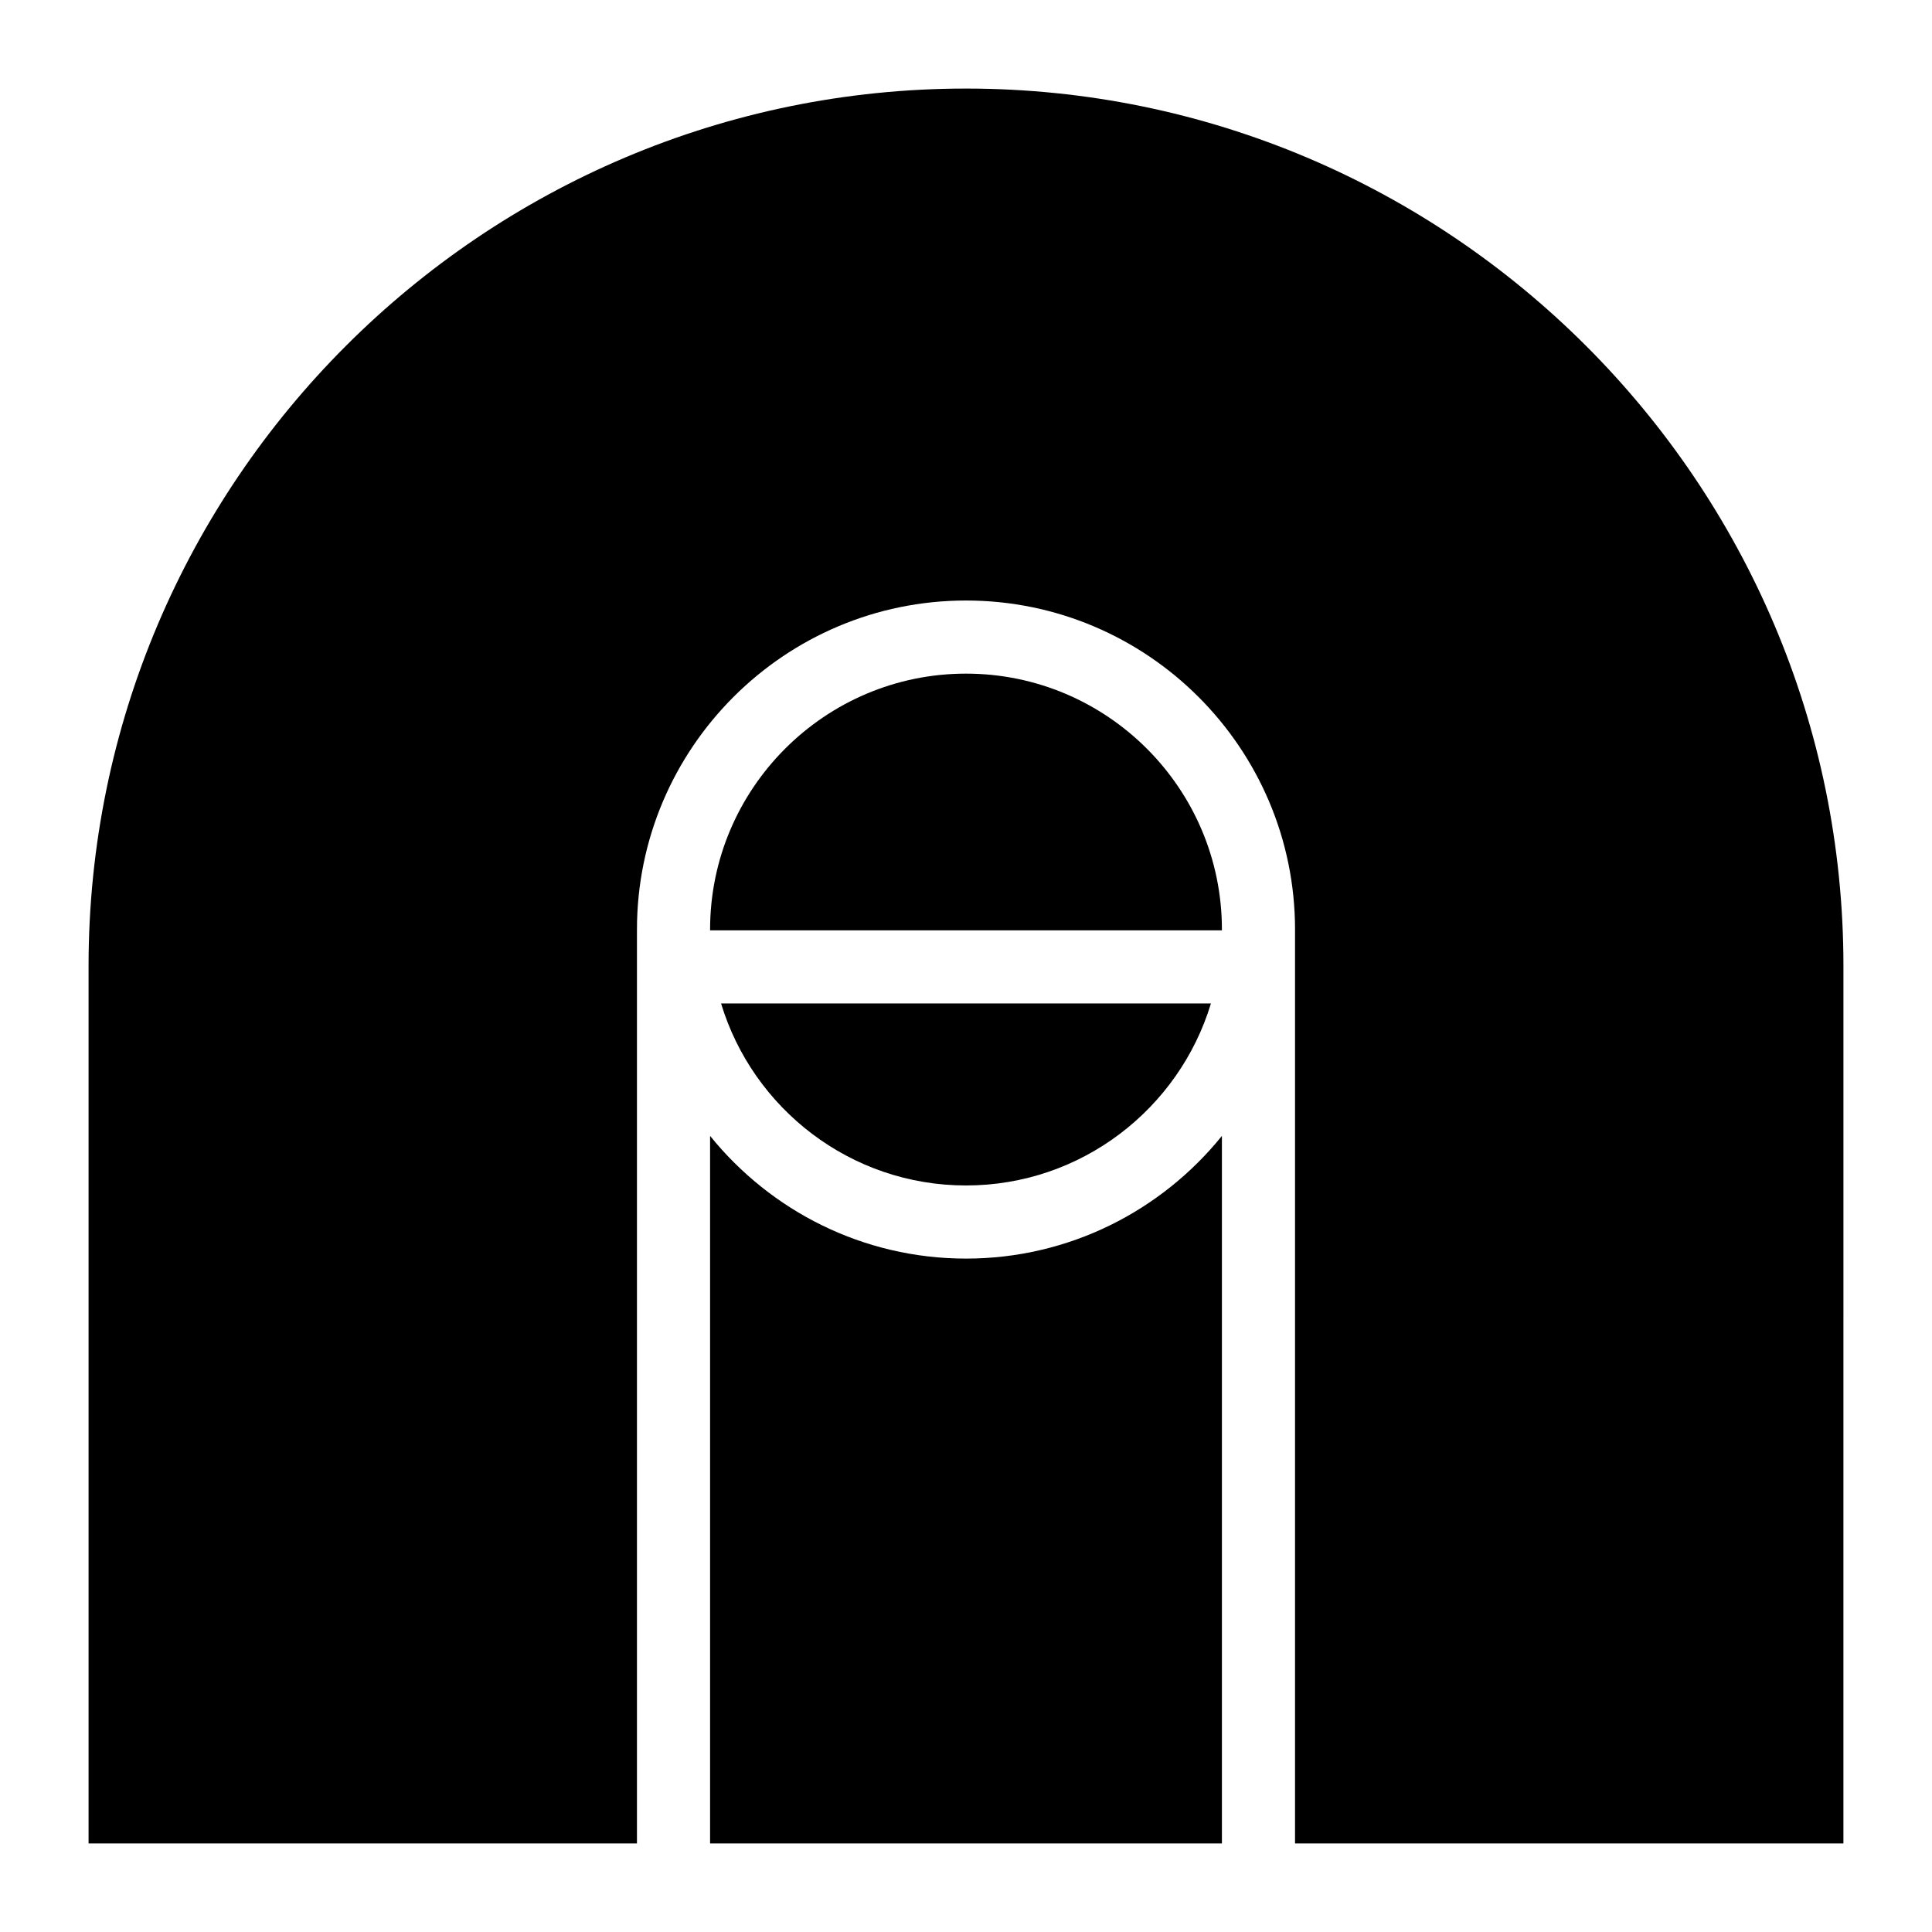
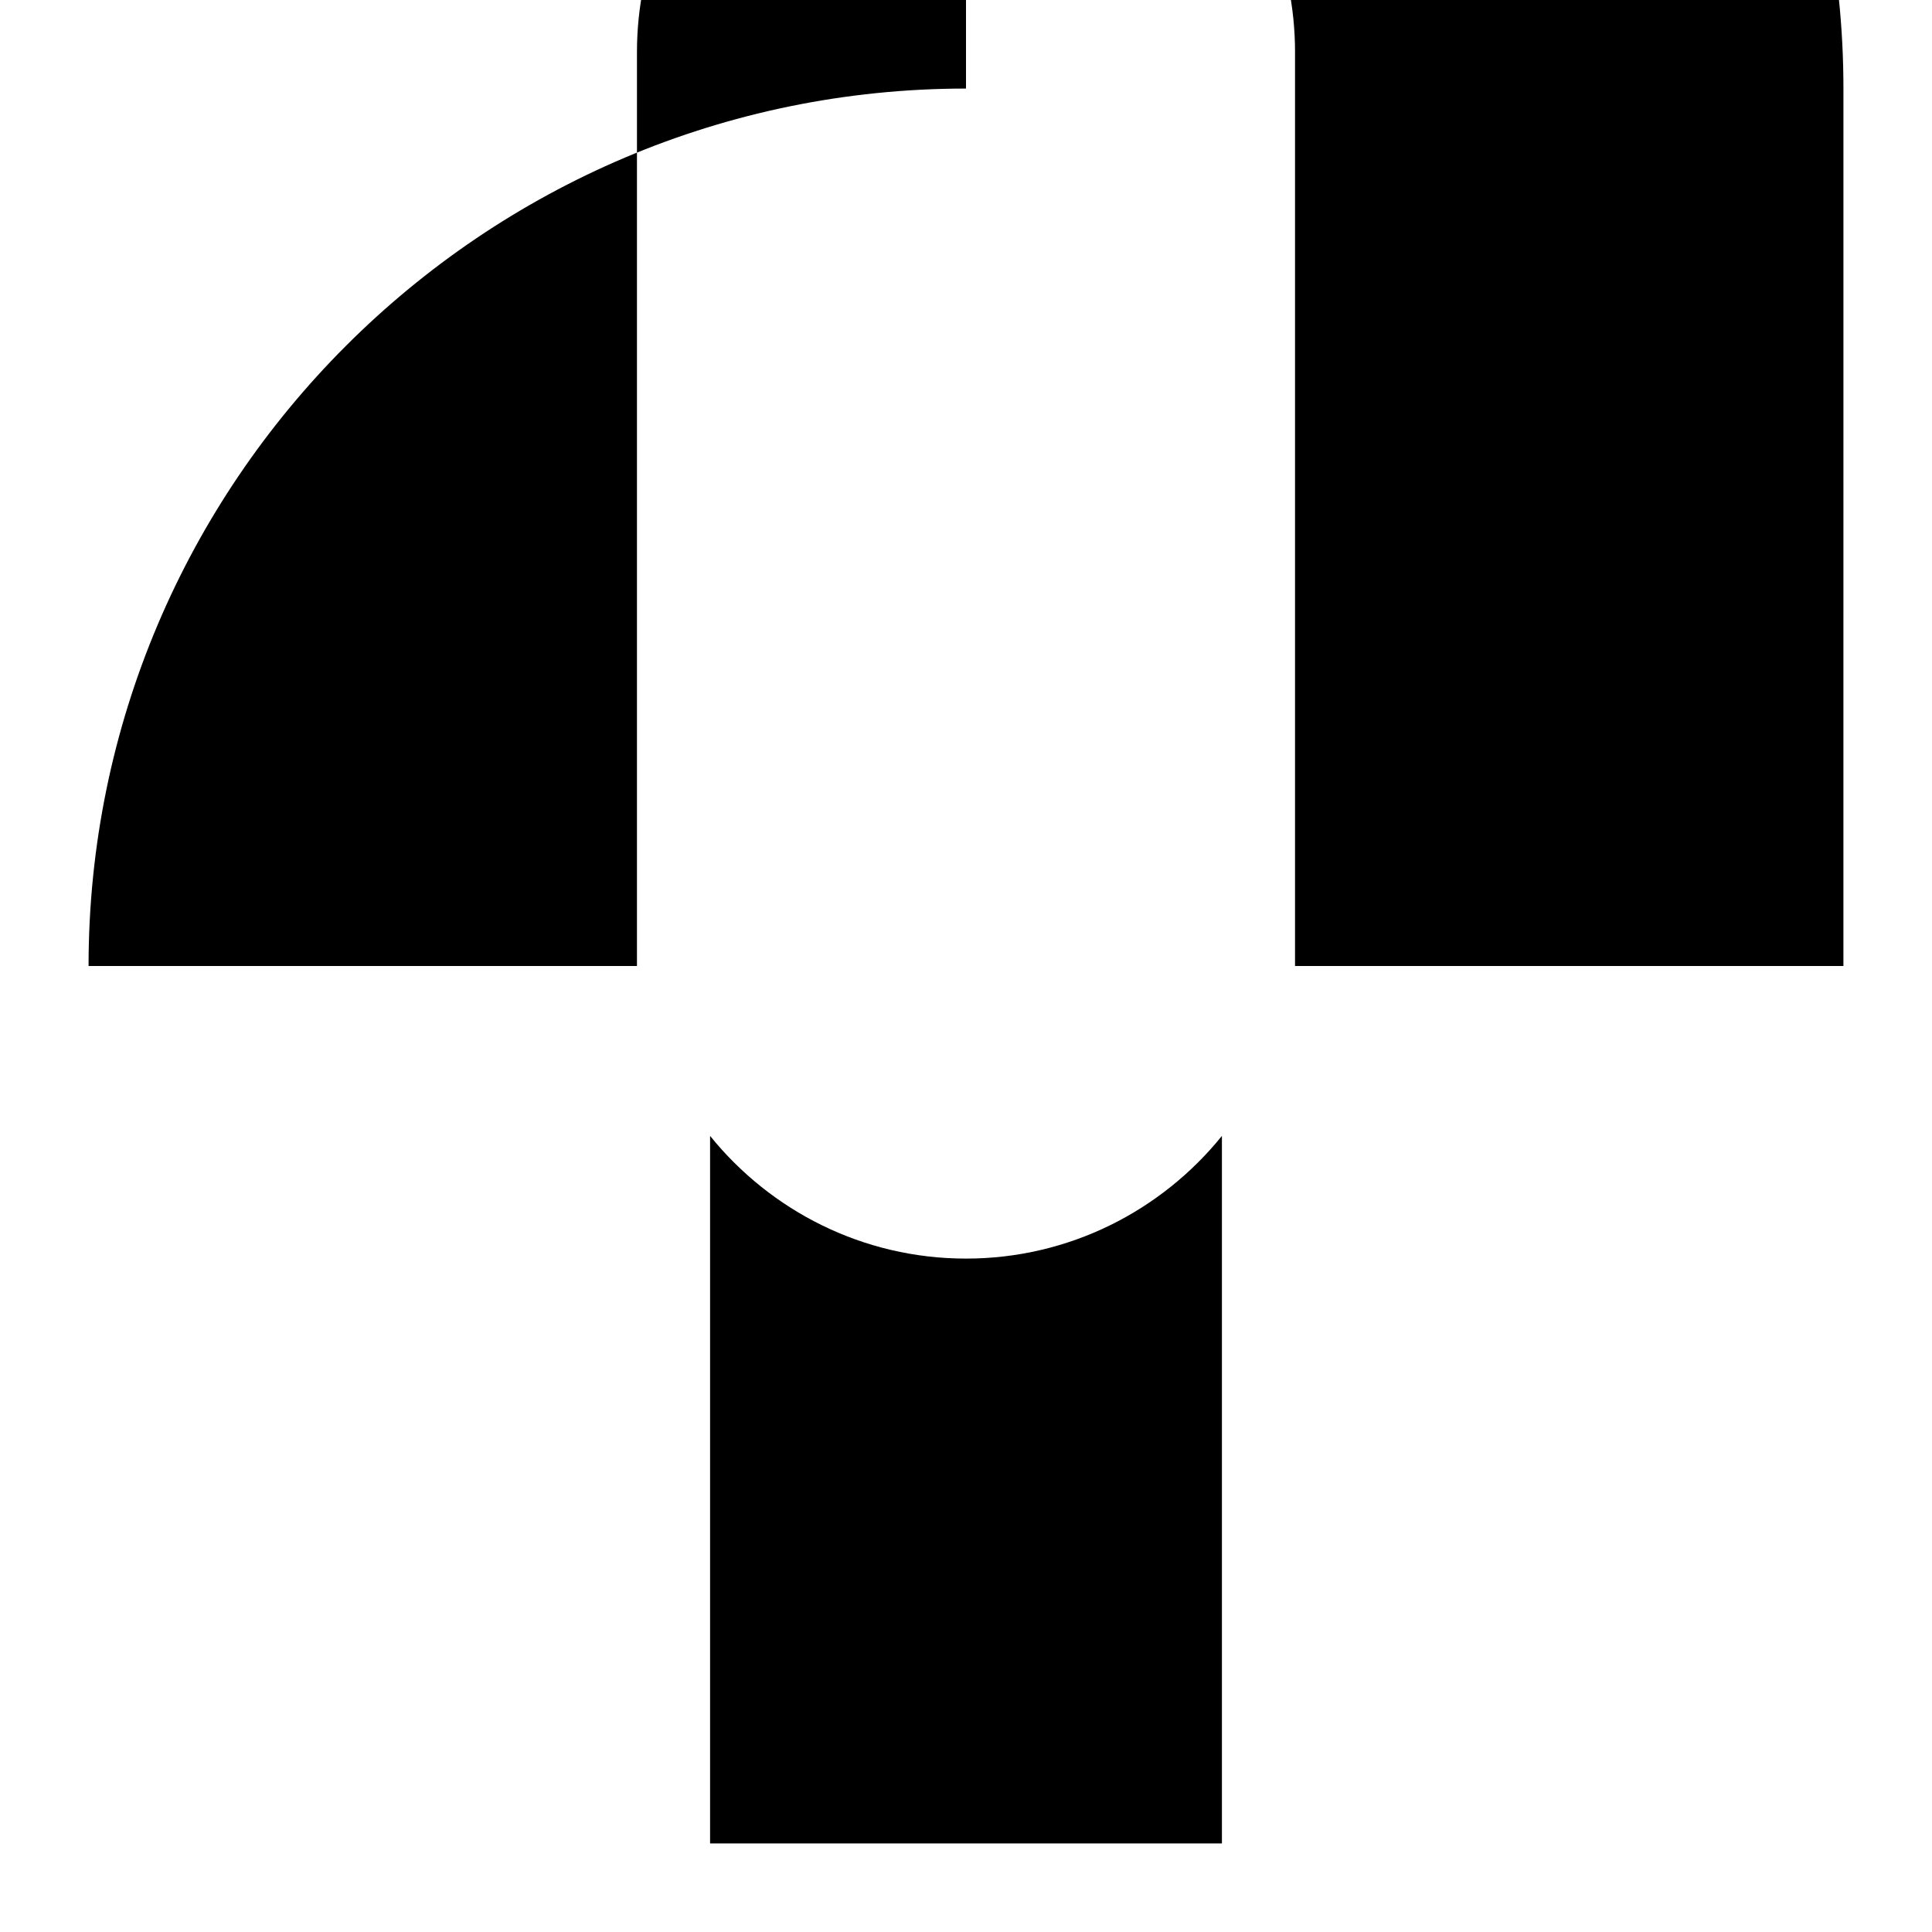
<svg xmlns="http://www.w3.org/2000/svg" fill="#000000" width="800px" height="800px" version="1.1" viewBox="144 144 512 512">
  <g>
-     <path d="m400 322.52c-37.398 0-67.82 30.43-67.82 67.82 0 0.07 0.012 0.141 0.012 0.211h135.62c-0.004-0.07 0.008-0.141 0.008-0.211 0-37.391-30.426-67.82-67.82-67.82z" />
-     <path d="m400 167.47c-128.18 0-232.53 104.34-232.53 232.53v232.53h145.33v-241.98h0.012c0-0.066-0.012-0.137-0.012-0.207 0-48.082 39.117-87.199 87.199-87.199 48.078 0 87.199 39.113 87.199 87.199 0 0.07-0.012 0.141-0.012 0.211l0.008-0.004v241.98h145.33l0.004-232.53c0-128.18-104.35-232.53-232.53-232.53z" />
-     <path d="m400 458.16c30.586 0 56.48-20.363 64.91-48.234h-129.82c8.426 27.871 34.324 48.234 64.91 48.234z" />
+     <path d="m400 167.47c-128.18 0-232.53 104.34-232.53 232.53h145.33v-241.98h0.012c0-0.066-0.012-0.137-0.012-0.207 0-48.082 39.117-87.199 87.199-87.199 48.078 0 87.199 39.113 87.199 87.199 0 0.07-0.012 0.141-0.012 0.211l0.008-0.004v241.98h145.33l0.004-232.53c0-128.18-104.35-232.53-232.53-232.53z" />
    <path d="m400 477.54c-27.379 0-51.82-12.711-67.82-32.512v187.5h135.64v-187.5c-16 19.801-40.441 32.512-67.82 32.512z" />
  </g>
</svg>